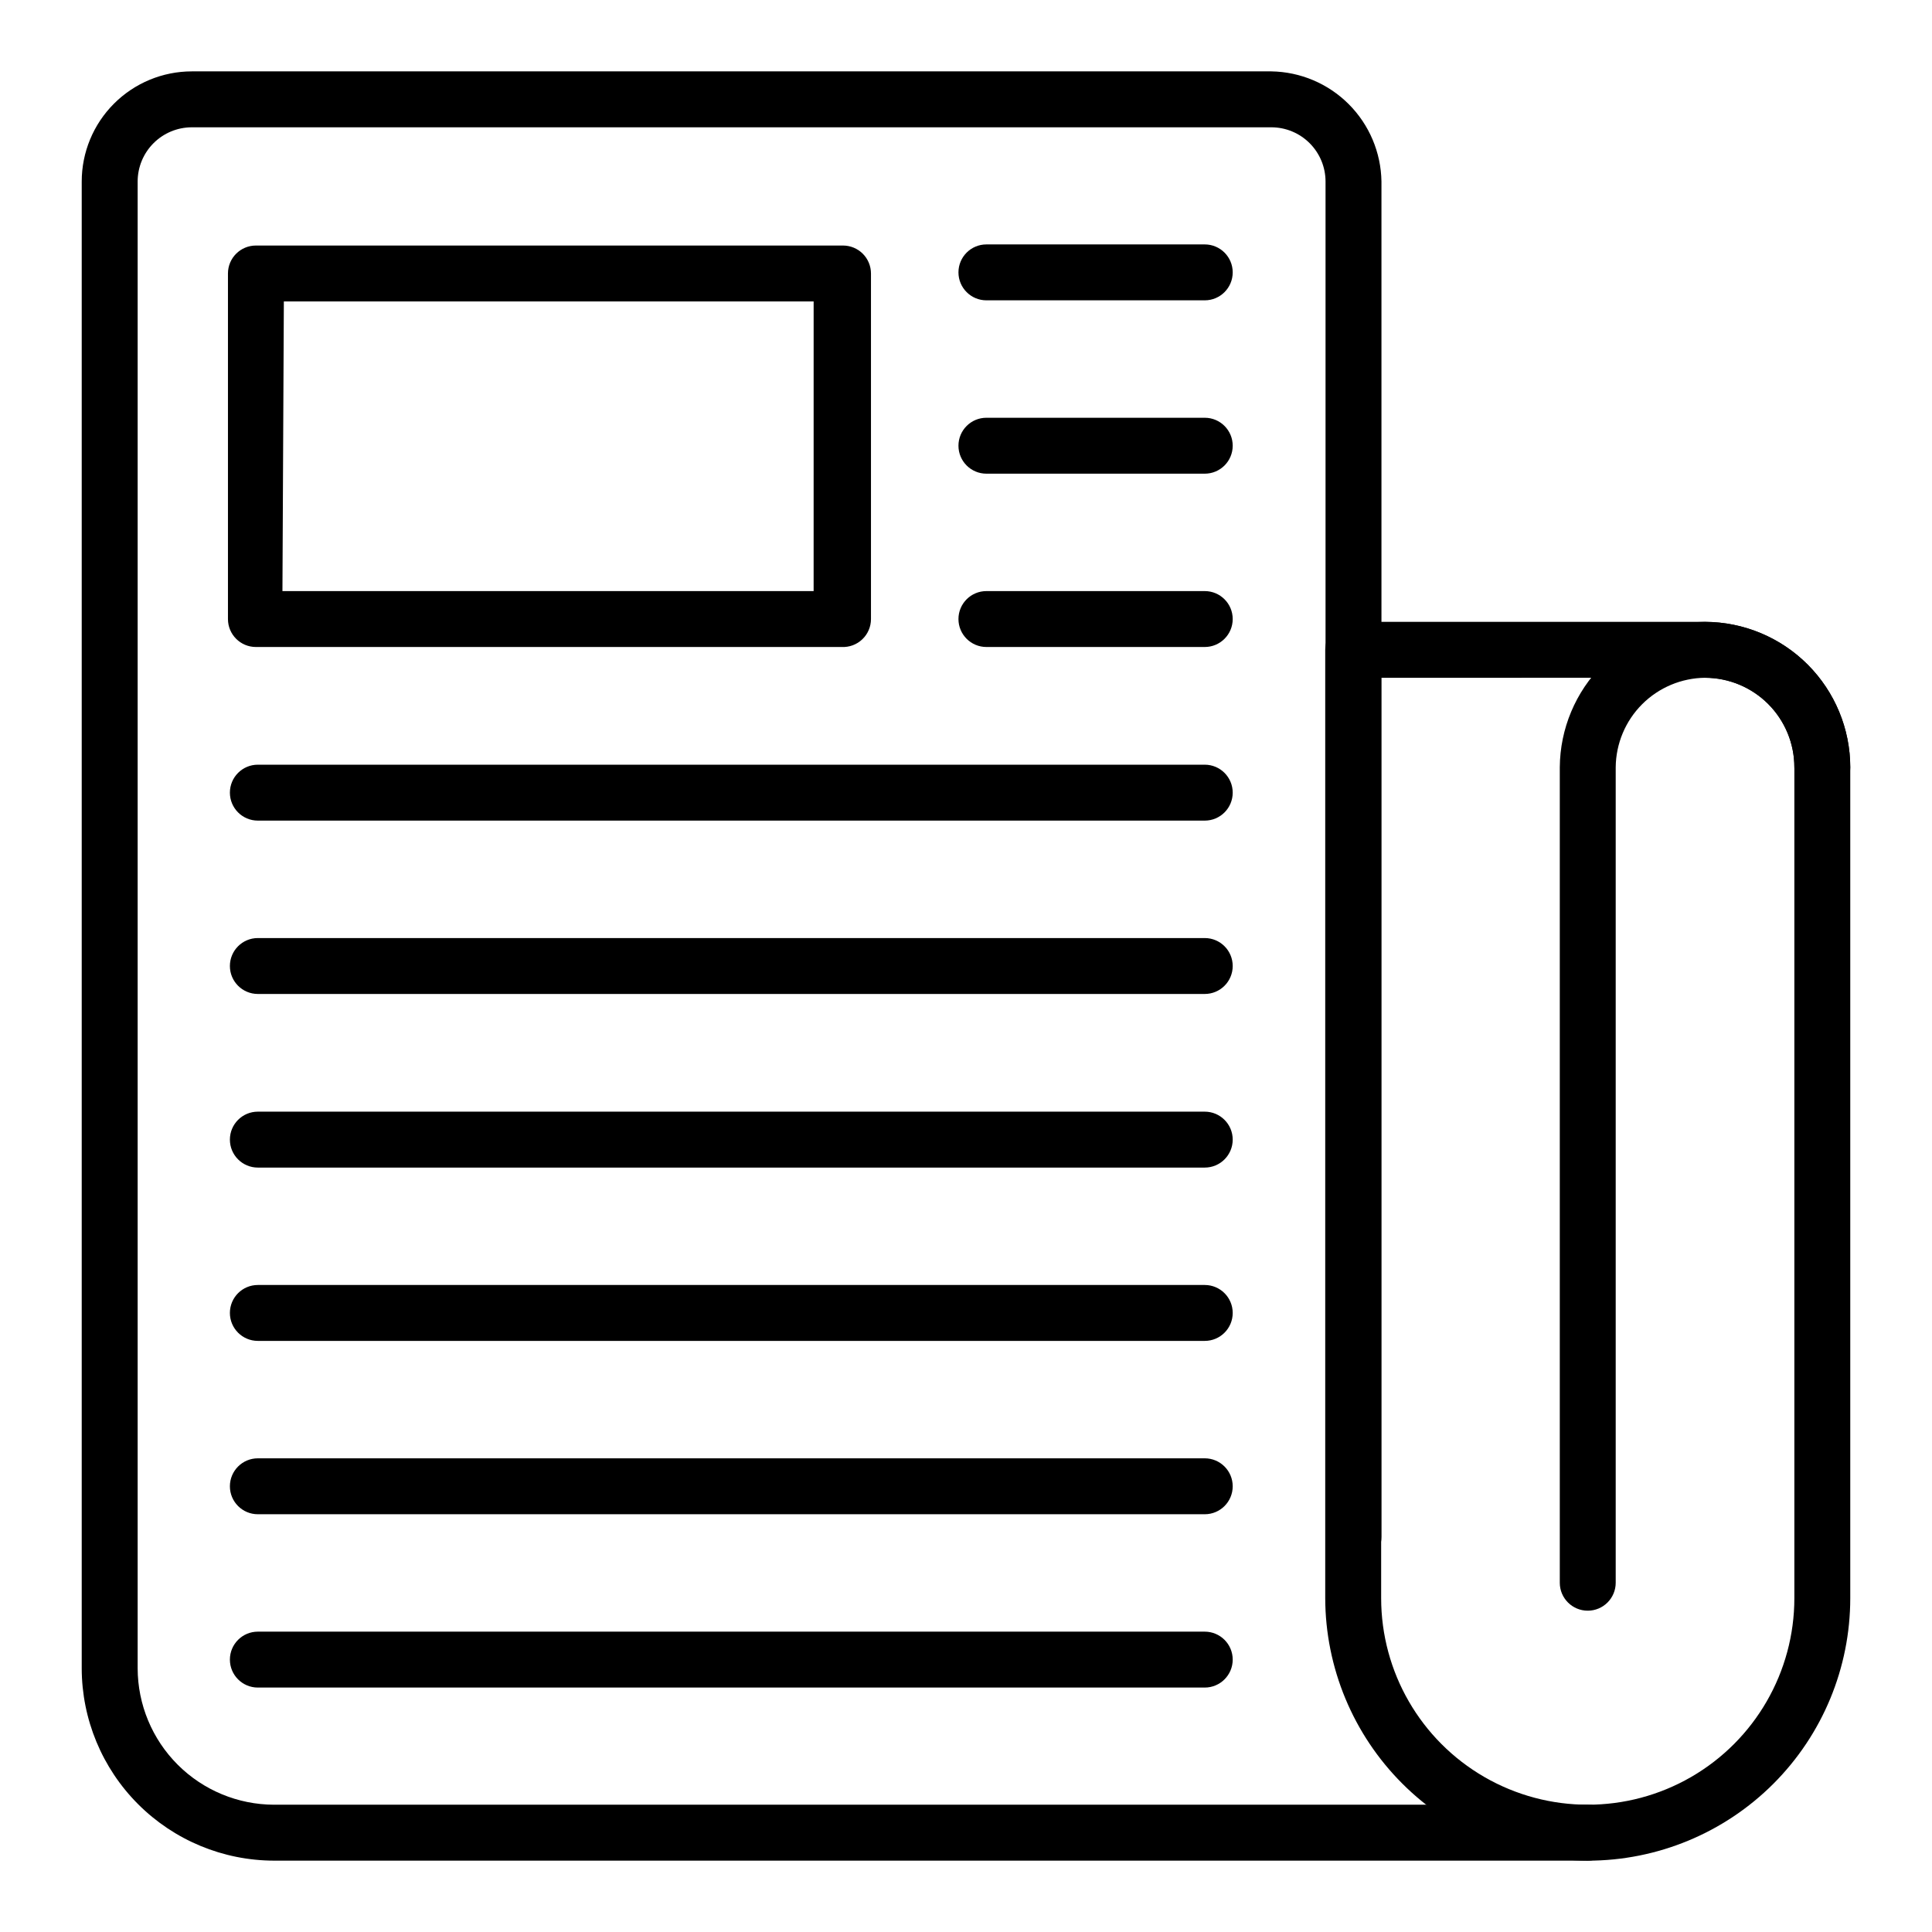
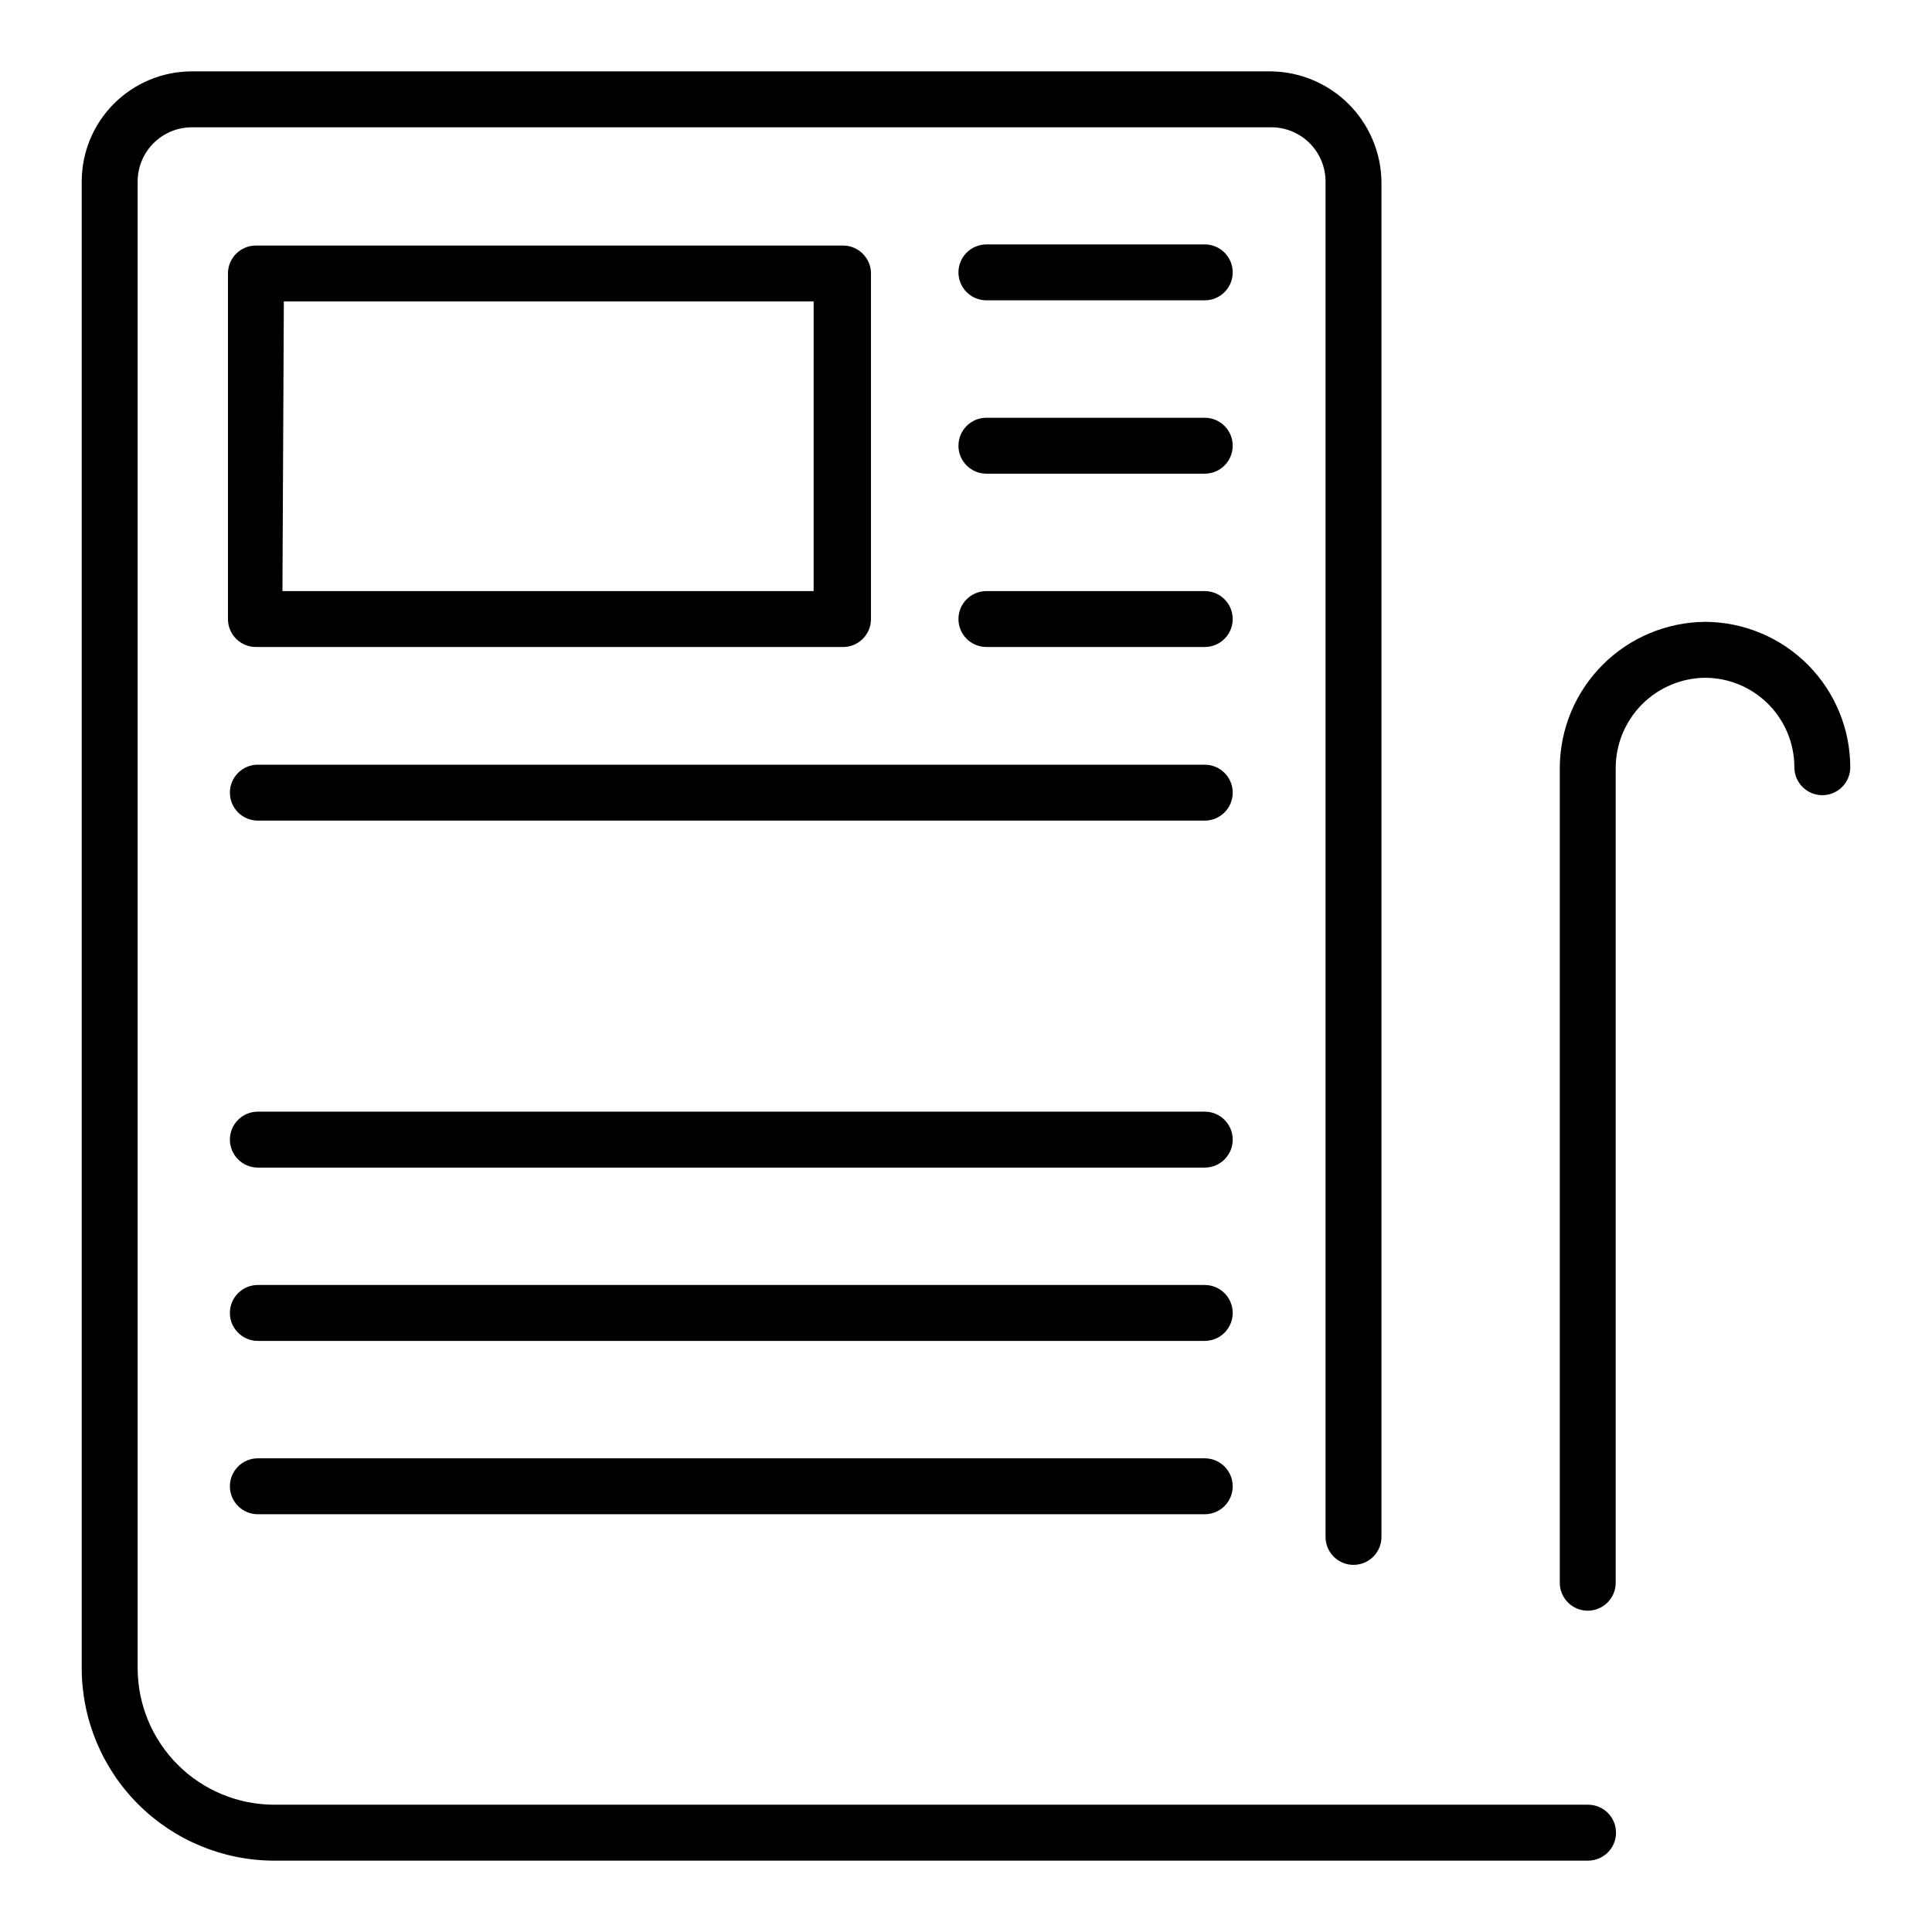
<svg xmlns="http://www.w3.org/2000/svg" fill="#000000" width="800px" height="800px" version="1.1" viewBox="144 144 512 512">
  <g>
    <path d="m564.85 637.09h-348.22c-13.512-0.02-26.465-5.398-36.02-14.953-9.555-9.555-14.934-22.508-14.953-36.02v-394.01c0-7.742 3.074-15.164 8.551-20.641 5.473-5.473 12.898-8.551 20.641-8.551h286.06c7.703 0.117 15.062 3.231 20.512 8.68 5.449 5.449 8.562 12.809 8.68 20.512v359.19c0 4.094-3.32 7.41-7.41 7.41-4.094 0-7.41-3.316-7.41-7.41v-359.19c0-3.812-1.516-7.465-4.211-10.16-2.695-2.699-6.352-4.211-10.16-4.211h-286.06c-3.812 0-7.469 1.512-10.164 4.211-2.695 2.695-4.207 6.348-4.207 10.16v394.01c0.02 9.582 3.832 18.766 10.609 25.543 6.777 6.777 15.961 10.59 25.543 10.609h348.22c4.094 0 7.41 3.32 7.41 7.41 0 4.094-3.316 7.41-7.41 7.41z" />
    <path d="m463.27 269.53h-57.863c-4.09 0-7.406-3.316-7.406-7.41 0-4.09 3.316-7.41 7.406-7.41h57.863c4.094 0 7.41 3.32 7.41 7.41 0 4.094-3.316 7.41-7.41 7.41z" />
    <path d="m463.27 315.46h-57.863c-4.09 0-7.406-3.316-7.406-7.406 0-4.094 3.316-7.41 7.406-7.41h57.863c4.094 0 7.41 3.316 7.41 7.41 0 4.09-3.316 7.406-7.41 7.406z" />
    <path d="m463.27 361.47h-250.94c-4.09 0-7.406-3.316-7.406-7.41 0-4.09 3.316-7.41 7.406-7.41h250.94c4.094 0 7.41 3.32 7.41 7.41 0 4.094-3.316 7.41-7.41 7.41z" />
-     <path d="m463.27 407.41h-250.94c-4.09 0-7.406-3.316-7.406-7.406 0-4.094 3.316-7.41 7.406-7.41h250.94c4.094 0 7.41 3.316 7.41 7.41 0 4.09-3.316 7.406-7.41 7.406z" />
    <path d="m463.27 453.42h-250.94c-4.09 0-7.406-3.316-7.406-7.41 0-4.09 3.316-7.41 7.406-7.41h250.94c4.094 0 7.41 3.32 7.41 7.41 0 4.094-3.316 7.41-7.41 7.41z" />
    <path d="m463.27 499.35h-250.94c-4.09 0-7.406-3.316-7.406-7.406 0-4.094 3.316-7.41 7.406-7.41h250.94c4.094 0 7.41 3.316 7.41 7.41 0 4.09-3.316 7.406-7.41 7.406z" />
    <path d="m463.27 545.29h-250.94c-4.09 0-7.406-3.316-7.406-7.41 0-4.09 3.316-7.41 7.406-7.41h250.94c4.094 0 7.41 3.32 7.41 7.41 0 4.094-3.316 7.41-7.41 7.41z" />
-     <path d="m463.27 591.22h-250.94c-4.09 0-7.406-3.316-7.406-7.406 0-4.094 3.316-7.41 7.406-7.41h250.94c4.094 0 7.41 3.316 7.41 7.41 0 4.09-3.316 7.406-7.41 7.406z" />
    <path d="m463.27 223.59h-57.863c-4.09 0-7.406-3.316-7.406-7.406 0-4.094 3.316-7.41 7.406-7.41h57.863c4.094 0 7.41 3.316 7.41 7.41 0 4.09-3.316 7.406-7.41 7.406z" />
    <path d="m367.03 315.46h-155.21c-4.094 0-7.41-3.316-7.41-7.406v-91.578c0-4.09 3.316-7.406 7.41-7.406h155.59-0.004c1.965 0 3.852 0.781 5.238 2.168 1.391 1.391 2.172 3.273 2.172 5.238v91.578c0.004 2.031-0.828 3.973-2.301 5.371-1.469 1.402-3.449 2.137-5.481 2.035zm-148.18-14.816h140.77l0.004-76.758h-140.4z" />
-     <path d="m564.77 637.09c-18.438-0.039-36.113-7.383-49.148-20.422-13.039-13.035-20.383-30.711-20.422-49.148v-251.31c0-4.094 3.316-7.41 7.41-7.41h93.277c10.199 0.039 19.969 4.113 27.176 11.332 7.203 7.219 11.258 16.996 11.277 27.195v220.2c0 18.449-7.328 36.145-20.375 49.191s-30.742 20.379-49.195 20.379zm-54.75-313.47v243.9c0 19.562 10.434 37.637 27.375 47.418 16.941 9.777 37.812 9.777 54.75 0 16.941-9.781 27.379-27.855 27.379-47.418v-220.2c0-6.273-2.488-12.293-6.918-16.738-4.43-4.445-10.441-6.949-16.719-6.969z" />
    <path d="m564.77 570.85c-4.09 0-7.41-3.316-7.41-7.406v-216.12c0.078-10.195 4.164-19.949 11.371-27.156 7.207-7.207 16.965-11.293 27.156-11.371 10.199 0.039 19.969 4.113 27.176 11.332 7.203 7.219 11.258 16.996 11.277 27.195 0 4.094-3.316 7.41-7.41 7.41-4.09 0-7.406-3.316-7.406-7.41 0-6.273-2.488-12.293-6.918-16.738-4.43-4.445-10.441-6.949-16.719-6.969-6.269 0.059-12.266 2.574-16.699 7.008s-6.949 10.43-7.008 16.699v216.12c0 1.965-0.781 3.848-2.172 5.238-1.387 1.391-3.273 2.168-5.238 2.168z" />
  </g>
</svg>